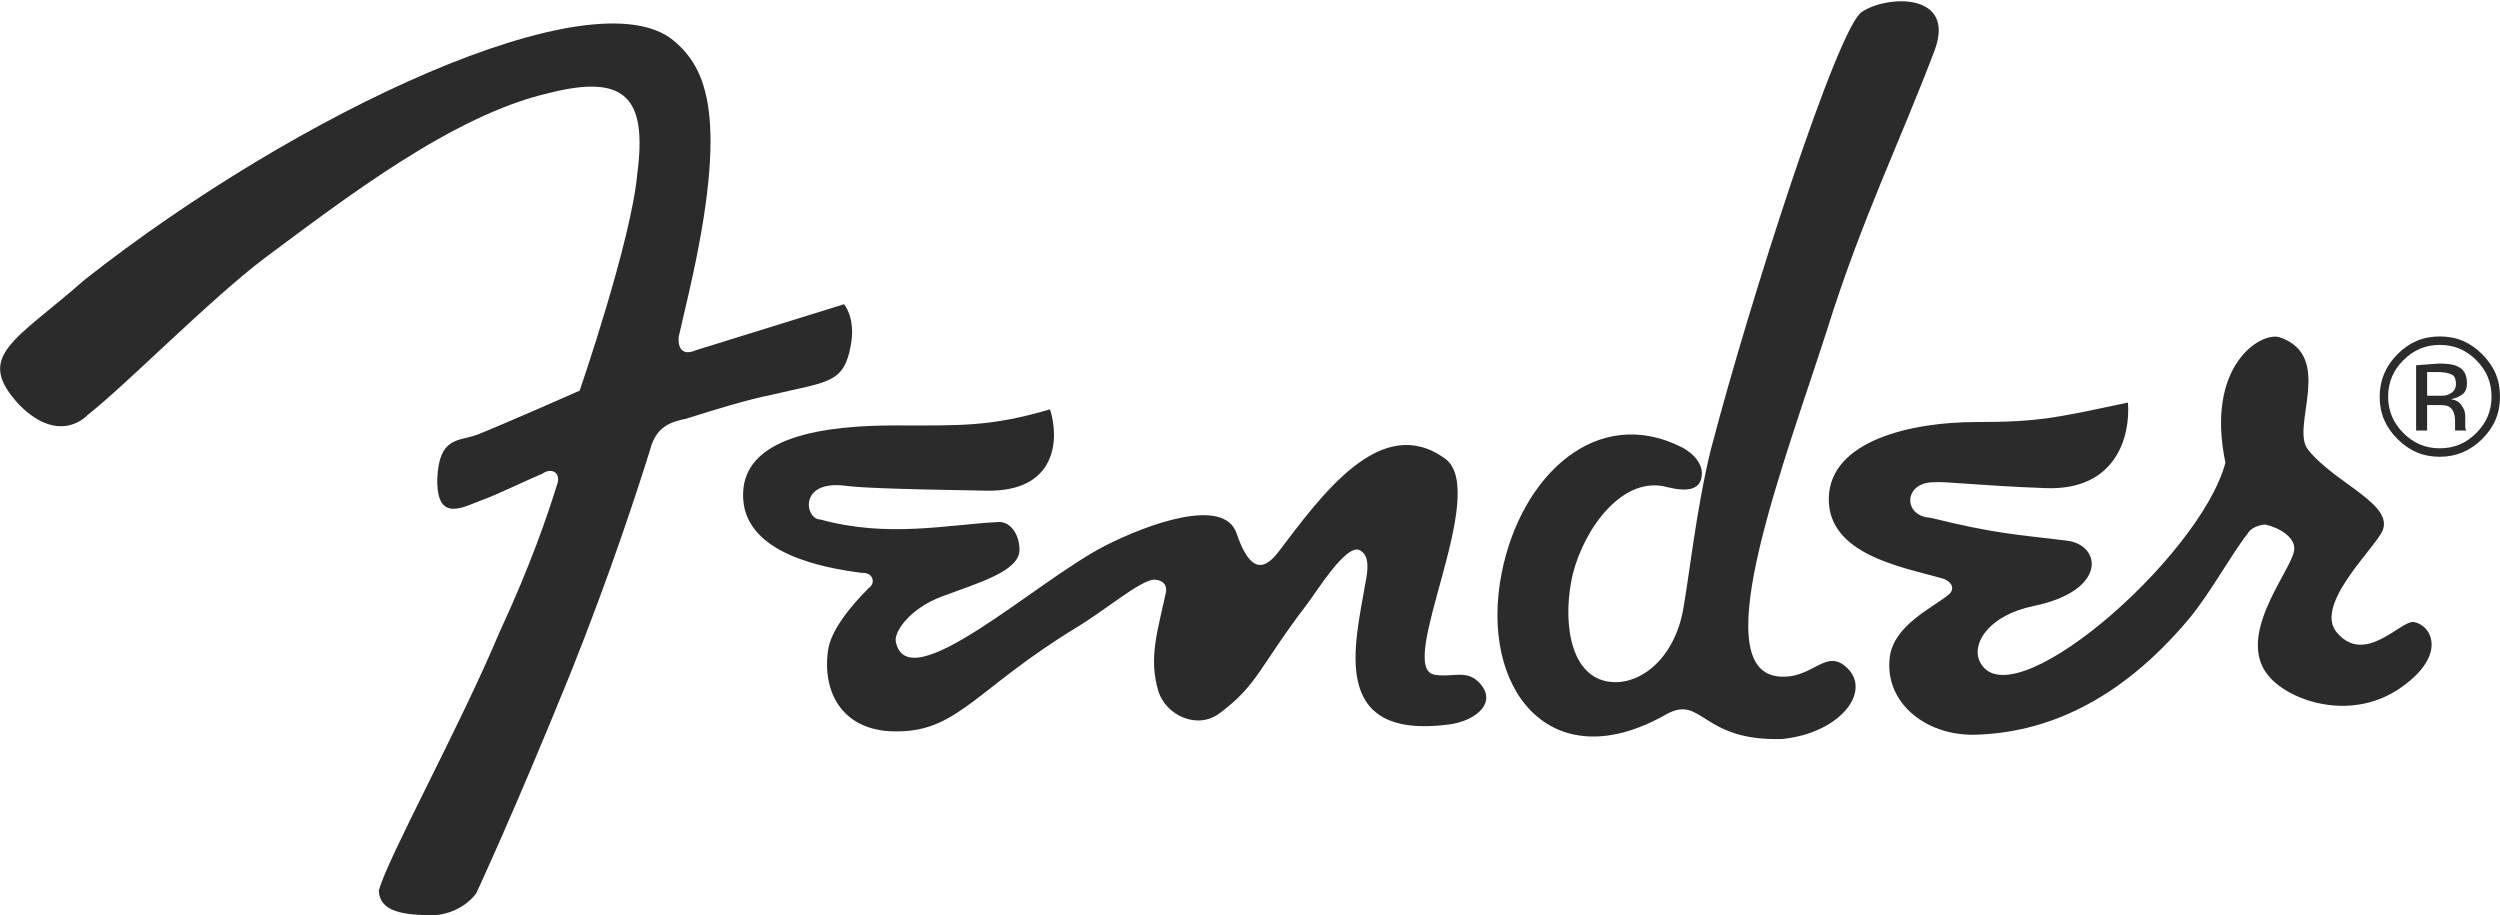
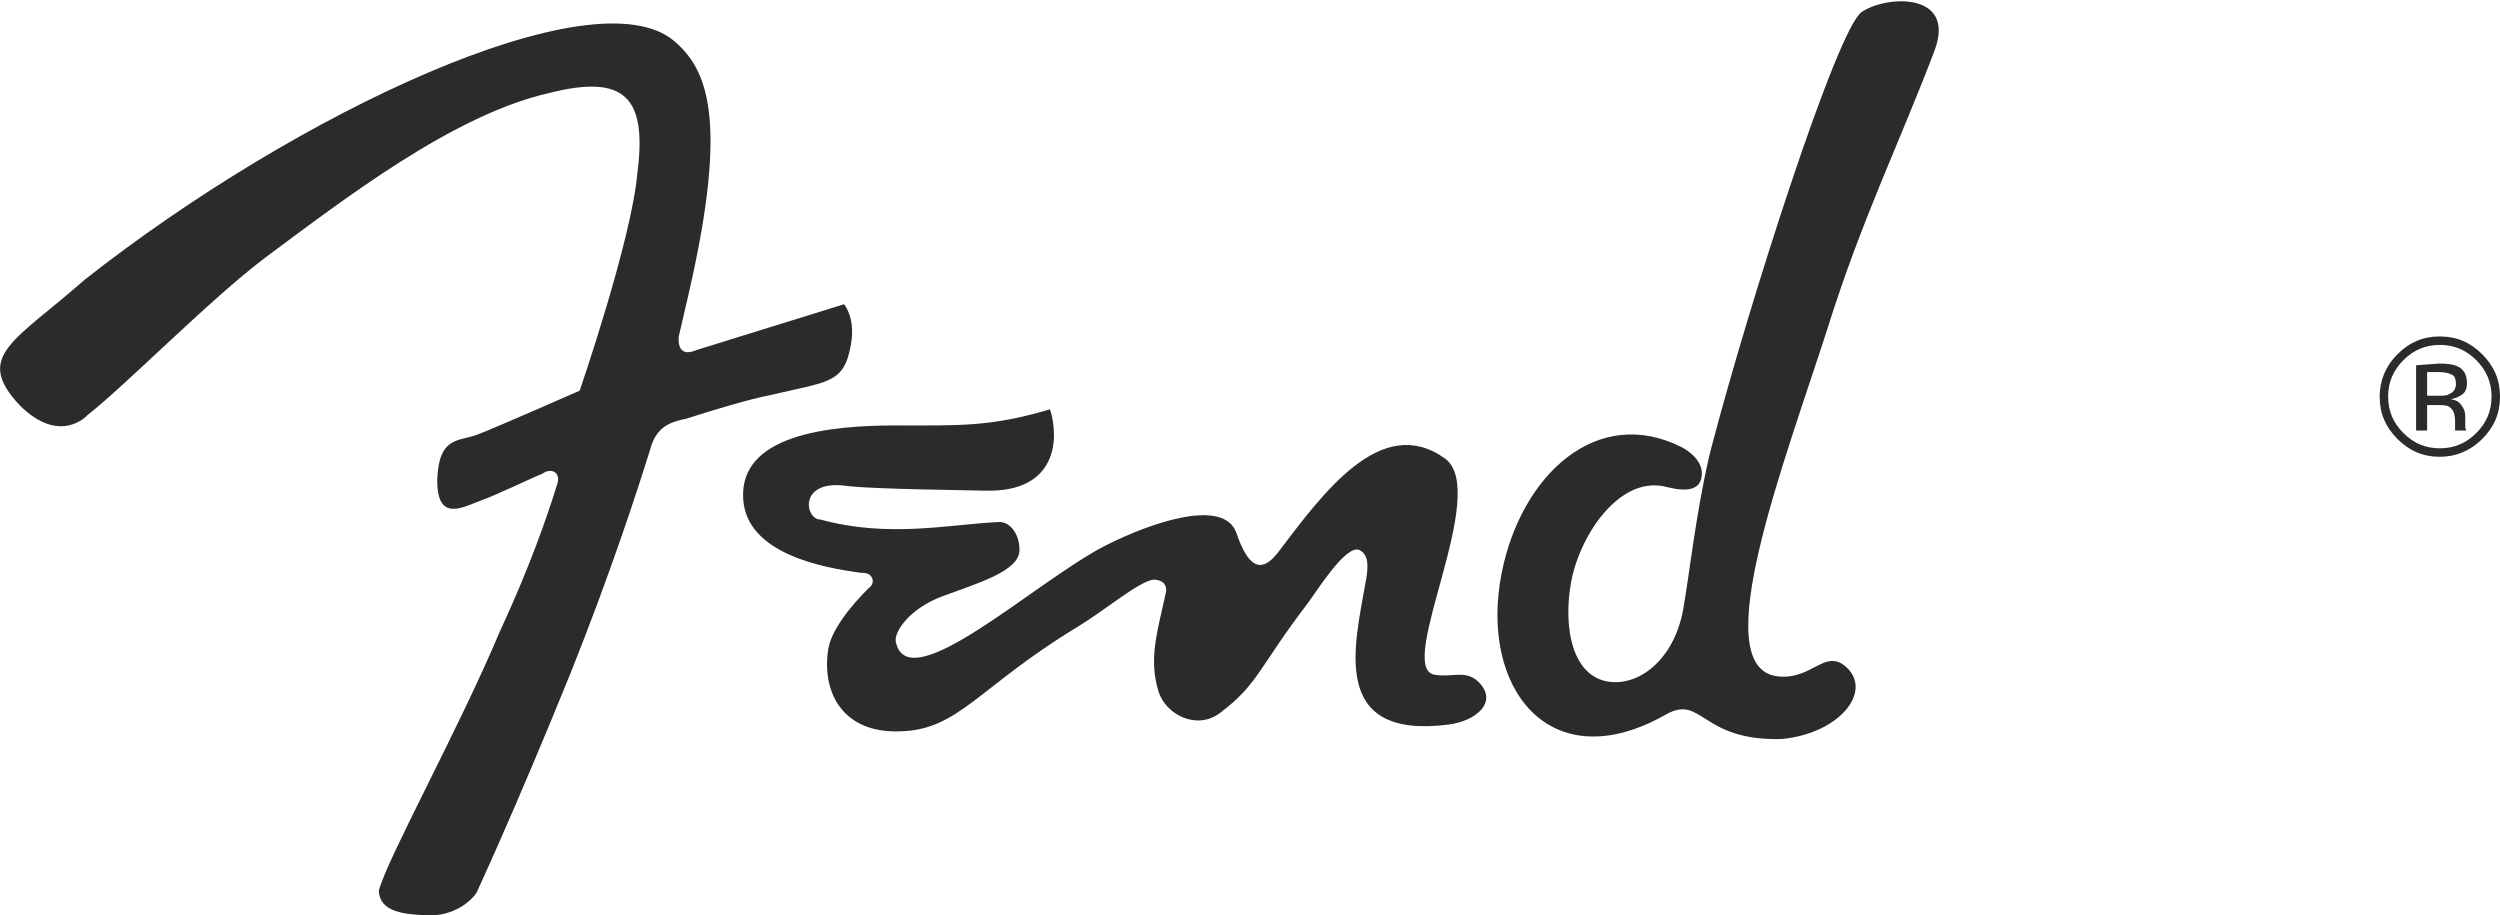
<svg xmlns="http://www.w3.org/2000/svg" version="1.1" id="Layer_1" x="0px" y="0px" viewBox="0 0 295 108" style="enable-background:new 0 0 295 108;" xml:space="preserve">
  <style type="text/css">
	.st0{fill:#2B2B2B;}
	.st1{fill-rule:evenodd;clip-rule:evenodd;fill:#2B2B2B;}
</style>
  <g>
-     <path class="st0" d="M228.2,56.9c1.5-0.1,5.2,0.4,13.2,0.7c8.3,0.3,10-6.1,9.7-10.1c-8.5,1.8-10.5,2.3-17.9,2.3   c-7.7,0-17.2,2.2-17.4,8.9c-0.2,6.7,8.6,8.2,13.2,9.5c1.3,0.3,1.8,1.3,0.9,2c-2,1.6-6.4,3.6-6.9,7.3c-0.7,5.2,4,9.3,10,9.2   c8-0.2,16.9-3.6,25.4-13.8c2.4-2.9,5.1-7.8,6.8-9.9c0.4-0.8,1.6-1.1,2.1-1.1c1.5,0.3,3.7,1.5,3.4,3.1c-0.4,2.5-7.3,10.4-2.7,15.1   c2.8,2.9,9.9,5,15.5,0.9c5.3-3.8,3.4-7.3,1.3-7.6c-1.5-0.2-5.7,5.1-9,1.3c-2.8-3.1,3.9-9.5,5.2-11.8c1.9-3.3-5.5-5.8-8.7-9.9   c-2-2.7,3.2-11-3.3-13.2c-2.2-0.7-8.8,3.3-6.4,14.8c-3,11.3-26,31.2-29.1,23.2c-0.7-2,1.2-5.2,6.5-6.3c8.7-1.8,8-7.2,3.9-7.7   c-6.5-0.8-8.3-0.8-16.1-2.7C224.5,60.9,224.6,56.9,228.2,56.9" />
    <path class="st0" d="M102.5,69.4c-2.1,2.1-4.5,5-4.8,7.4c-0.7,5.1,1.9,9.7,8.4,9.5c7-0.1,9.3-5.2,21-12.3c3.3-2,7.3-5.4,9-5.6   c0.6,0,1.6,0.2,1.5,1.4c-1,4.7-2.1,7.8-0.9,11.8c0.9,2.8,4.6,4.6,7.3,2.5c4.5-3.4,4.5-5.3,10.3-12.9c1-1.3,4.5-7,6.1-6.3   c1.3,0.6,1,2.5,0.7,4c-1.2,7.1-4.3,18.4,9.8,16.6c3.3-0.4,6-2.7,3.5-5.1c-1.5-1.4-3.2-0.4-5.2-0.8c-4.5-1,6.7-21.6,1.3-25.5   c-7.5-5.4-14.4,4.1-19.7,11.1c-2.1,2.7-3.6,1.5-4.9-2.3c-1.5-4.3-10.4-1.1-15.5,1.5c-8.2,4.2-23.3,18.3-24.7,11.3   c-0.2-1.2,1.7-3.9,5.4-5.3c4.3-1.6,9.2-3,9.2-5.5c0-2-1.2-3.4-2.5-3.3c-6,0.3-13,1.9-21-0.3c-1.8,0-2.6-4.6,2.8-4   c1.4,0.2,4.6,0.4,16.7,0.6c8.5,0.2,8.7-6.2,7.6-9.6c-7.1,2.1-10.7,1.9-18.2,1.9c-7.9,0-18.5,1.1-18,8.7c0.4,6.4,9.3,8.1,14,8.7   C103,67.5,103.4,68.8,102.5,69.4" />
    <path class="st1" d="M76.7,53.1c0.7-2.7,2.3-3.3,4.3-3.7c3.1-1,7.4-2.3,10-2.8c6.7-1.6,8.6-1.3,9.4-5.9c0.6-3.2-0.8-4.8-0.8-4.8   s-14.5,4.5-17.4,5.4c-2.5,1.1-2.1-1.6-2.1-1.6s-0.4,1.7,1.2-5.2c4.8-20.9,2-26.5-1.8-29.7C70-3.1,35,13.3,10,33   C1.7,40.3-3.1,42,2.3,47.8c4.8,4.8,8,1.2,8,1.2c4.6-3.6,14.5-13.7,21-18.6c9.3-6.9,22.1-16.8,33.4-19.4c9-2.3,11.7,0.4,10.5,9.5   c-0.7,7.9-6.8,25.6-6.8,25.6s-9.3,4.1-12.1,5.2c-2.2,0.8-4.5,0.2-4.7,5.2c-0.1,5.3,3.1,3.3,5.3,2.5c1.7-0.6,5.6-2.5,7.1-3.1   c1.1-0.8,2.3-0.1,1.7,1.4c-1.1,3.5-3,9.2-6.8,17.4c-4.7,11.2-13.2,26.6-14.2,30.4c0.1,2.5,2.9,2.9,6.6,2.9c3.4-0.3,4.9-2.6,4.9-2.6   s4.4-9.4,11.1-25.9C72.1,67.5,75.3,57.6,76.7,53.1" />
    <path class="st0" d="M196.8,57.5c-5.2-1.5-9.8,4.7-11.2,10.2c-1.2,5-0.6,11.8,4,12.7c3.7,0.7,7.9-2.5,9-8.4c0.3-1.6,1-6.6,1.2-7.9   c1.2-8,2.2-11.5,2.2-11.5c4.4-16.8,14.8-49.3,17.7-51.2c3-2,11.1-2.3,8.6,4.5c-4,10.6-8.6,19.9-12.7,33   c-4.9,15.3-14.4,39.8-5.9,40.9c4,0.5,5.5-3.1,7.9-1.3c3.6,2.8-0.3,8-7.3,8.7c-9.6,0.3-9.4-5.3-13.7-2.9   c-13.7,7.8-22.1-3.1-19.4-16.7c2.3-11.6,11.3-19.9,21.3-14.8c0,0,2.6,1.3,2.3,3.4C200.6,57.7,199.3,58.1,196.8,57.5" />
  </g>
  <g>
    <path class="st0" d="M292.9,51.8c-1.4,1.4-3.1,2.1-5,2.1c-2,0-3.6-0.7-5-2.1c-1.4-1.4-2.1-3-2.1-5c0-1.9,0.7-3.6,2.1-5   c1.4-1.4,3-2.1,5-2.1c2,0,3.6,0.7,5,2.1c1.4,1.4,2.1,3,2.1,5C295,48.8,294.3,50.4,292.9,51.8 M283.6,42.5c-1.2,1.2-1.8,2.6-1.8,4.3   s0.6,3.1,1.8,4.3c1.2,1.2,2.6,1.8,4.3,1.8c1.7,0,3.1-0.6,4.3-1.8c1.2-1.2,1.8-2.6,1.8-4.3s-0.6-3.1-1.8-4.3   c-1.2-1.2-2.6-1.8-4.3-1.8C286.2,40.7,284.8,41.3,283.6,42.5 M287.8,42.9c1,0,1.7,0.1,2.1,0.3c0.8,0.3,1.2,1,1.2,2   c0,0.7-0.2,1.2-0.8,1.5c-0.3,0.2-0.6,0.3-1.1,0.4c0.6,0.1,1,0.3,1.3,0.8c0.3,0.4,0.4,0.8,0.4,1.2v0.6c0,0.2,0,0.4,0,0.6   s0,0.3,0.1,0.4l0,0.1h-1.3c0,0,0,0,0-0.1c0,0,0-0.1,0-0.1l0-0.2v-0.6c0-0.9-0.2-1.5-0.7-1.8c-0.3-0.2-0.8-0.2-1.5-0.2h-1.1v3h-1.3   v-7.7L287.8,42.9L287.8,42.9z M289.3,44.2c-0.4-0.2-0.9-0.3-1.7-0.3h-1.2v2.8h1.3c0.6,0,1,0,1.3-0.2c0.5-0.2,0.8-0.6,0.8-1.2   C289.8,44.7,289.6,44.3,289.3,44.2" />
  </g>
</svg>